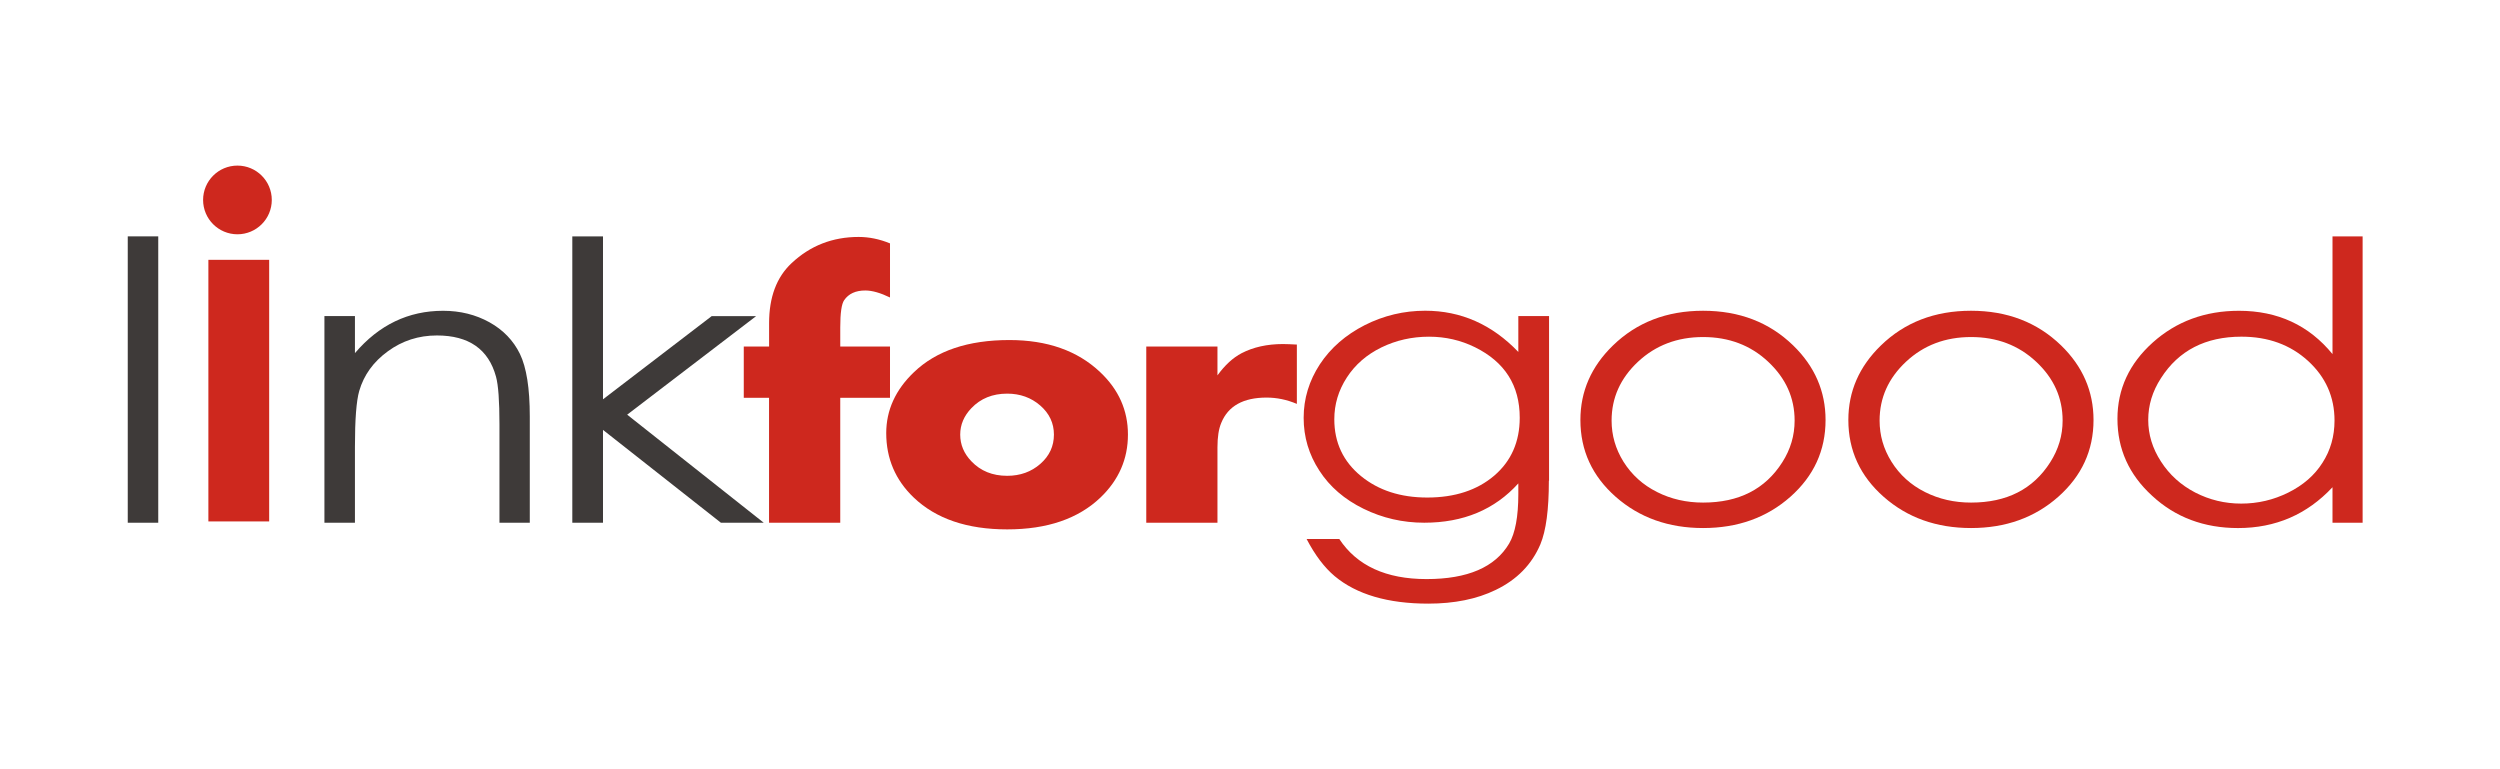
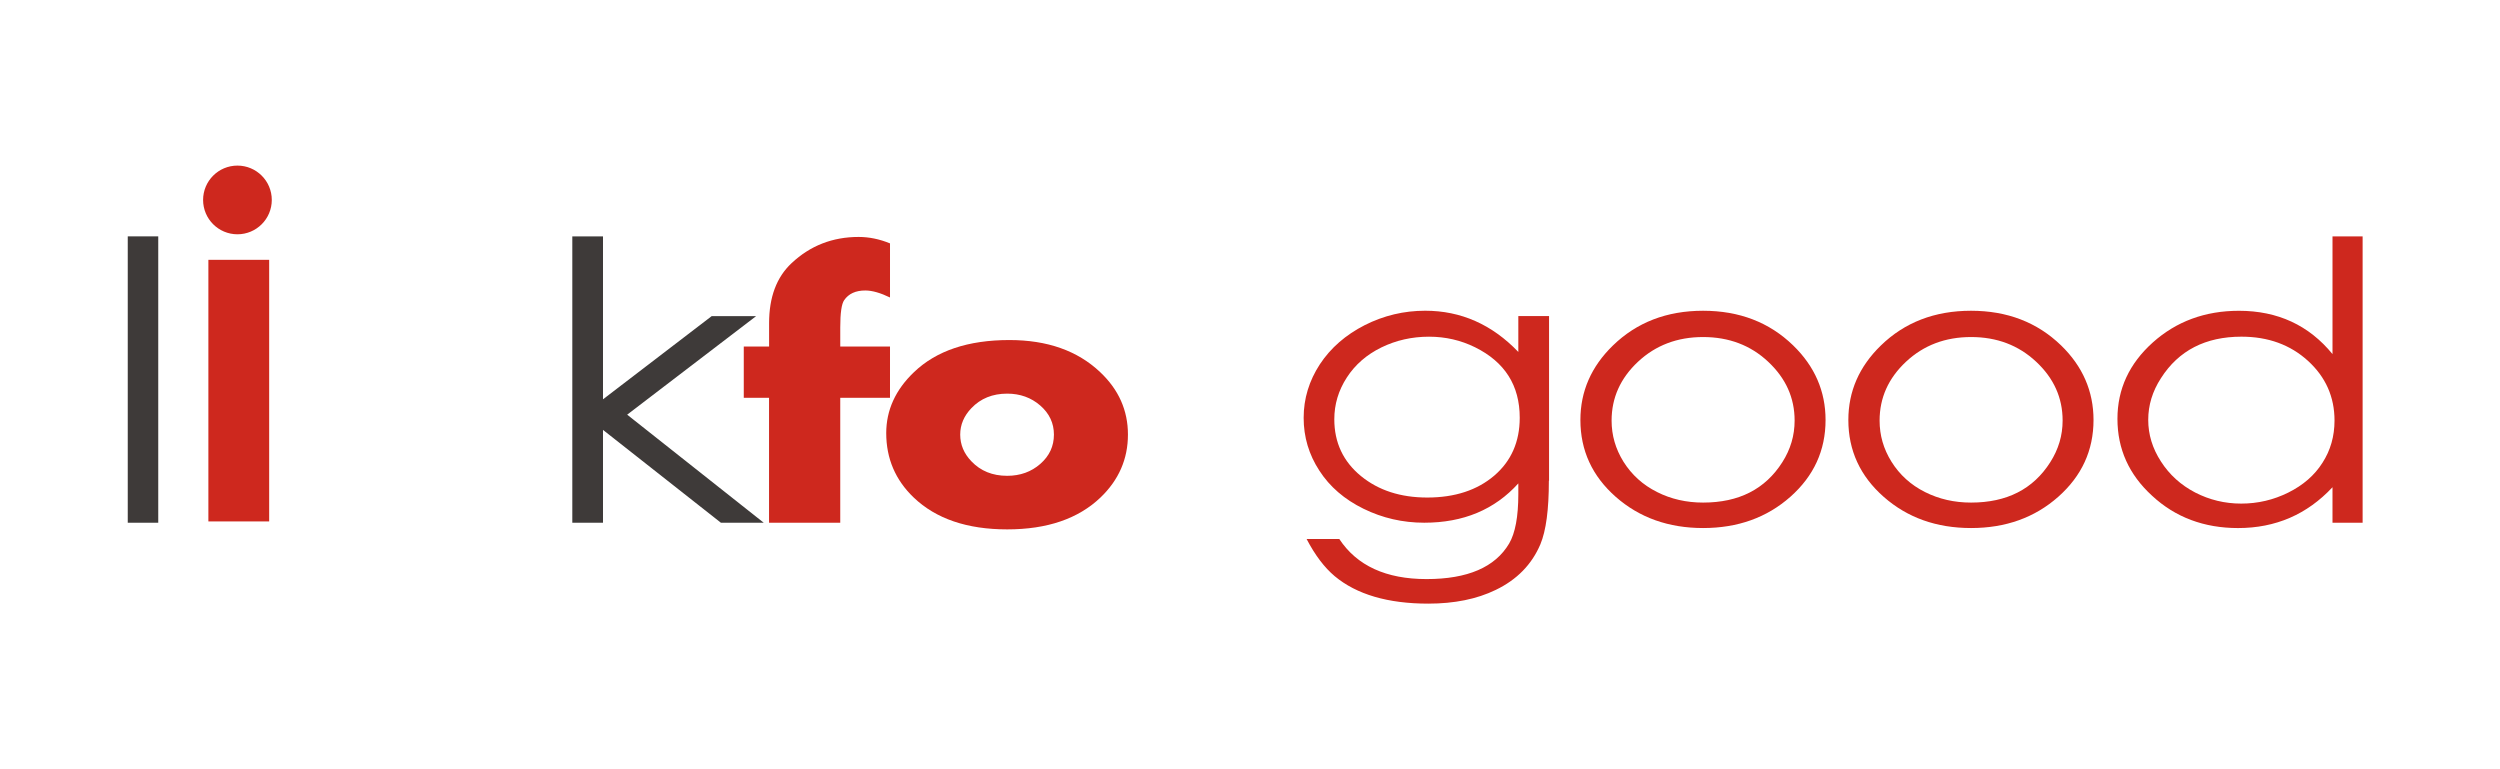
<svg xmlns="http://www.w3.org/2000/svg" version="1.1" id="圖層_1" x="0px" y="0px" width="130px" height="40px" viewBox="-10 0 130 40" enable-background="new -10 0 130 40" xml:space="preserve">
  <g>
    <g>
      <g>
        <circle fill="#CE281E" cx="2.347" cy="10.397" r="1.786" />
        <rect x="0.836" y="13.511" fill="#CE281E" width="3.161" height="13.603" />
      </g>
    </g>
    <g>
      <path fill="#3E3A39" d="M-1.771,27.182h-1.586V12.291h1.586V27.182z" />
-       <path fill="#3E3A39" d="M17.548,27.182h-1.576v-5.12c0-1.21-0.059-2.036-0.18-2.476c-0.389-1.427-1.413-2.142-3.074-2.142    c-0.949,0-1.799,0.274-2.549,0.823c-0.754,0.548-1.247,1.234-1.488,2.059c-0.15,0.518-0.224,1.492-0.224,2.918v3.938H6.87V16.435    h1.587v1.927c1.25-1.469,2.78-2.201,4.584-2.201c0.892,0,1.695,0.201,2.41,0.597c0.715,0.398,1.245,0.948,1.586,1.647    c0.34,0.704,0.512,1.782,0.512,3.245V27.182z" />
      <path fill="#3E3A39" d="M29.714,27.182h-2.227l-6.131-4.827v4.827H19.76V12.291h1.596v8.473l5.652-4.326h2.311l-6.706,5.125    L29.714,27.182z" />
      <path fill="#CE281E" d="M36.28,20.685h-2.587v6.497H29.99v-6.497h-1.314V18.02h1.317v-1.217c0-1.35,0.389-2.389,1.169-3.119    c0.969-0.909,2.13-1.363,3.487-1.363c0.541,0,1.084,0.111,1.631,0.335v2.813c-0.497-0.241-0.929-0.364-1.285-0.364    c-0.502,0-0.868,0.168-1.099,0.505c-0.135,0.192-0.203,0.666-0.203,1.415v0.994h2.587V20.685L36.28,20.685z" />
      <path fill="#CE281E" d="M48.653,22.598c0,1.273-0.479,2.365-1.429,3.274c-1.157,1.103-2.771,1.656-4.85,1.656    c-2.085,0-3.706-0.554-4.86-1.656c-0.952-0.91-1.43-2.027-1.43-3.351c0-1.193,0.482-2.252,1.442-3.168    c1.163-1.115,2.816-1.671,4.961-1.671c1.971,0,3.546,0.554,4.724,1.671C48.173,20.261,48.653,21.341,48.653,22.598z     M44.804,22.598c0-0.592-0.236-1.099-0.711-1.511c-0.476-0.413-1.049-0.618-1.719-0.618c-0.761,0-1.38,0.251-1.86,0.753    c-0.386,0.402-0.583,0.862-0.583,1.376c0,0.524,0.195,0.989,0.583,1.391c0.479,0.503,1.098,0.753,1.858,0.753    c0.681,0,1.255-0.208,1.724-0.619C44.57,23.709,44.804,23.201,44.804,22.598z" />
-       <path fill="#CE281E" d="M57.431,21c-0.513-0.217-1.036-0.326-1.569-0.326c-1.21,0-1.998,0.437-2.355,1.313    c-0.135,0.317-0.199,0.74-0.199,1.276v3.918h-3.702v-9.163h3.702v1.501c0.387-0.533,0.806-0.918,1.255-1.153    c0.607-0.314,1.323-0.476,2.153-0.476c0.196,0,0.438,0.013,0.721,0.027v3.084h-0.005V21z" />
      <path fill="#CE281E" d="M70.541,24.997c0,1.497-0.145,2.596-0.442,3.308c-0.447,1.049-1.219,1.839-2.321,2.37    c-0.982,0.478-2.153,0.714-3.51,0.714c-2.099,0-3.728-0.479-4.868-1.432c-0.527-0.443-1.014-1.082-1.456-1.928h1.7    c0.917,1.388,2.428,2.083,4.536,2.083c2.135,0,3.568-0.616,4.296-1.85c0.314-0.536,0.477-1.388,0.477-2.573v-0.553    c-1.231,1.365-2.86,2.045-4.892,2.045c-1.115,0-2.169-0.241-3.158-0.726c-0.989-0.485-1.756-1.145-2.294-1.979    c-0.547-0.837-0.819-1.752-0.819-2.749c0-1,0.284-1.929,0.845-2.787c0.562-0.851,1.344-1.529,2.332-2.033    c0.994-0.501,2.039-0.749,3.143-0.749c1.858,0,3.473,0.714,4.843,2.143v-1.864h1.598v8.567h-0.002v-0.008H70.541z M69.026,21.722    c0-1.678-0.774-2.897-2.323-3.664c-0.742-0.366-1.538-0.55-2.395-0.55c-0.888,0-1.714,0.187-2.477,0.559    c-0.766,0.376-1.366,0.897-1.797,1.565c-0.436,0.672-0.65,1.394-0.65,2.17c0,1.215,0.465,2.2,1.391,2.957    c0.908,0.74,2.051,1.113,3.443,1.113c1.435,0,2.597-0.384,3.481-1.137C68.581,23.979,69.026,22.975,69.026,21.722z" />
      <path fill="#CE281E" d="M84.929,21.84c0,1.58-0.609,2.91-1.829,3.993c-1.225,1.083-2.737,1.625-4.538,1.625    c-1.799,0-3.315-0.541-4.542-1.621c-1.226-1.08-1.839-2.413-1.839-3.998c0-1.487,0.563-2.777,1.69-3.872    c1.236-1.203,2.802-1.808,4.689-1.808c1.885,0,3.442,0.599,4.681,1.799C84.366,19.049,84.929,20.346,84.929,21.84z M83.32,21.87    c0-1.185-0.459-2.203-1.377-3.061c-0.914-0.858-2.044-1.283-3.382-1.283s-2.466,0.427-3.383,1.283    c-0.917,0.858-1.375,1.877-1.375,3.061c0,0.765,0.205,1.473,0.617,2.138c0.428,0.681,1.007,1.207,1.744,1.576    c0.729,0.369,1.531,0.55,2.397,0.55c1.858,0,3.228-0.696,4.12-2.099C83.108,23.365,83.32,22.645,83.32,21.87z" />
      <path fill="#CE281E" d="M98.863,21.84c0,1.58-0.612,2.91-1.833,3.993c-1.224,1.083-2.737,1.625-4.533,1.625    c-1.804,0-3.316-0.541-4.543-1.621c-1.226-1.08-1.84-2.413-1.84-3.998c0-1.487,0.563-2.777,1.69-3.872    c1.235-1.203,2.801-1.808,4.689-1.808c1.88,0,3.439,0.599,4.681,1.799C98.299,19.049,98.863,20.346,98.863,21.84z M97.256,21.87    c0-1.185-0.458-2.203-1.377-3.061c-0.918-0.858-2.044-1.283-3.382-1.283c-1.342,0-2.468,0.427-3.384,1.283    c-0.917,0.858-1.374,1.877-1.374,3.061c0,0.765,0.203,1.473,0.617,2.138c0.425,0.681,1.005,1.207,1.739,1.576    s1.529,0.55,2.401,0.55c1.853,0,3.227-0.696,4.118-2.099C97.041,23.365,97.256,22.645,97.256,21.87z" />
      <path fill="#CE281E" d="M112.855,27.182h-1.565v-1.846c-1.325,1.417-2.961,2.123-4.912,2.123c-1.764,0-3.262-0.559-4.47-1.681    c-1.201-1.097-1.801-2.43-1.801-3.997c0-1.549,0.613-2.873,1.839-3.973c1.224-1.095,2.717-1.647,4.479-1.647    c2.016,0,3.639,0.752,4.865,2.252v-6.121h1.566v14.89H112.855L112.855,27.182z M111.395,21.87c0-1.23-0.458-2.262-1.378-3.104    c-0.92-0.838-2.071-1.259-3.462-1.259c-1.869,0-3.267,0.719-4.184,2.156c-0.444,0.683-0.663,1.408-0.663,2.168    c0,0.764,0.218,1.484,0.663,2.169c0.442,0.688,1.033,1.222,1.775,1.609c0.744,0.384,1.543,0.578,2.398,0.578    c0.861,0,1.677-0.191,2.449-0.574c0.769-0.383,1.363-0.896,1.776-1.549C111.186,23.417,111.395,22.684,111.395,21.87z" />
    </g>
  </g>
</svg>